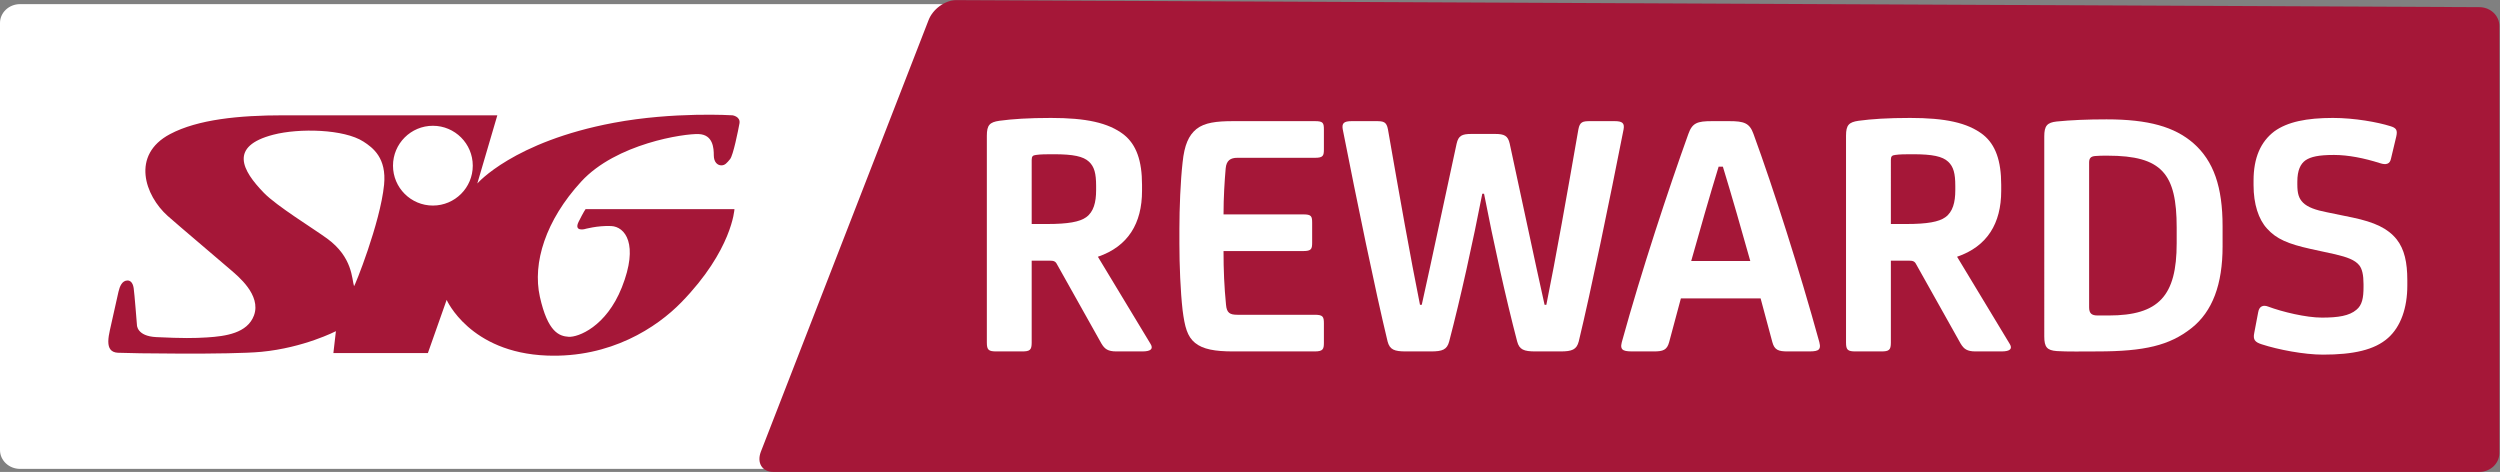
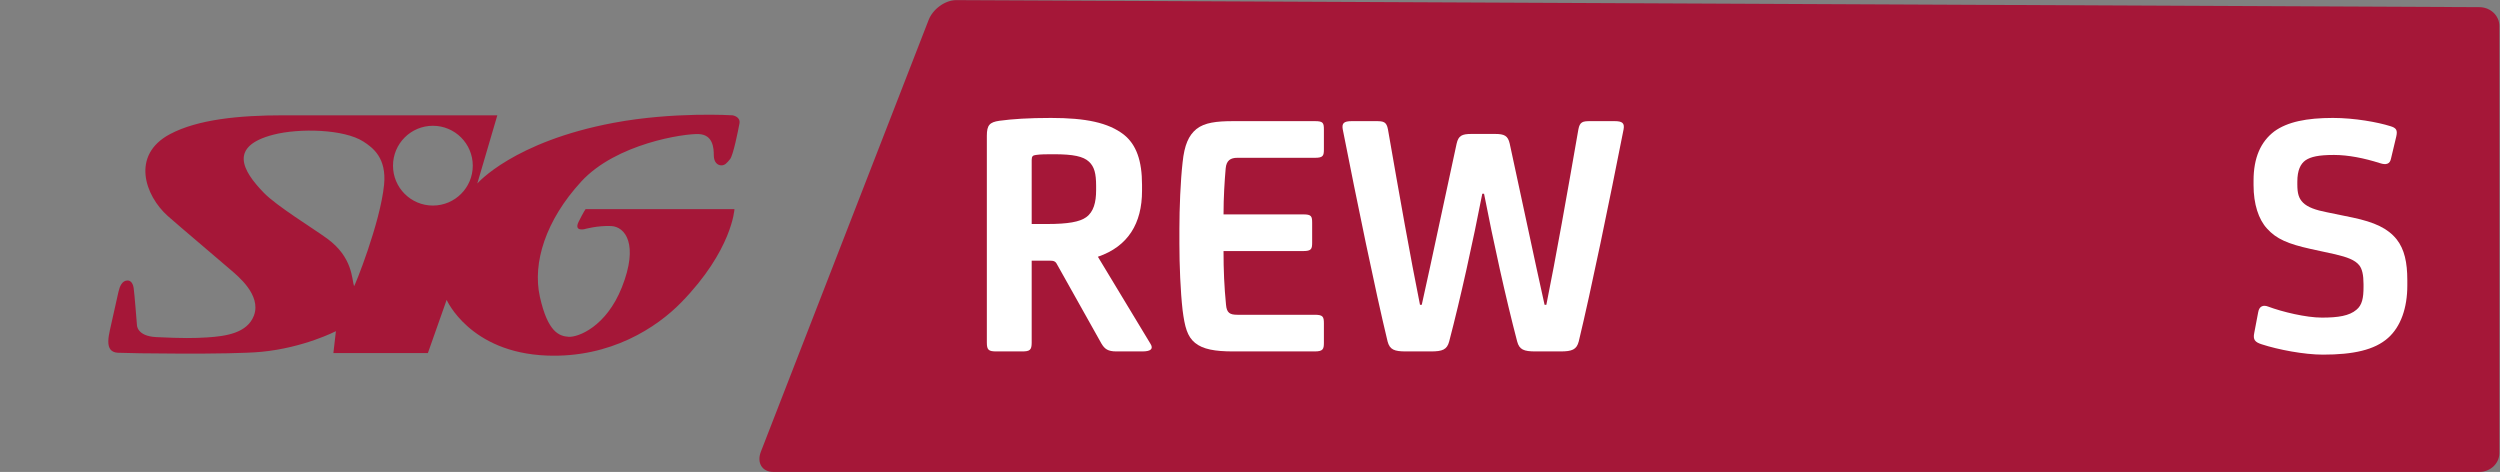
<svg xmlns="http://www.w3.org/2000/svg" xmlns:ns1="http://sodipodi.sourceforge.net/DTD/sodipodi-0.dtd" xmlns:ns2="http://www.inkscape.org/namespaces/inkscape" version="1.1" id="svg2" xml:space="preserve" width="874.667" height="165.107" viewBox="0 0 874.667 165.107" ns1:docname="sig rewards logo.eps">
  <rect x="0" y="0" width="874.667" height="165.107" fill="#808080" stroke="none" />
  <defs id="defs6" />
  <ns1:namedview pagecolor="#ffffff" bordercolor="#666666" borderopacity="1" objecttolerance="10" gridtolerance="10" guidetolerance="10" ns2:pageopacity="0" ns2:pageshadow="2" ns2:window-width="640" ns2:window-height="480" id="namedview4" />
  <g id="g10" ns2:groupmode="layer" ns2:label="ink_ext_XXXXXX" transform="matrix(1.333,0,0,-1.333,0,165.107)">
    <g id="g12" transform="scale(0.1)">
-       <path d="M 52.664,1227.78 C 23.59,1227.78 -0.012,1205.62 0,1178.29 V 57.441 C -0.008,30.109 23.57,7.961 52.668,7.961 L 2062.35,8.07 c 29.08,0 61.57,23.578 72.56,52.66 L 2556.58,1175.13 c 10.99,29.08 -3.69,52.65 -32.78,52.65 H 52.664" style="fill:#ffffff;fill-opacity:1;fill-rule:nonzero;stroke:none" id="path14" />
      <path d="m 1834.13,886.703 c 37.79,-1.64 39.34,-37.769 39.34,-55.82 0,-18.078 9.88,-26.274 19.75,-26.274 9.88,0 14.78,6.543 23.02,16.418 8.2,9.856 21.31,75.536 24.61,93.606 3.27,18.039 -18.08,21.332 -18.08,21.332 0,0 -154.36,9.859 -312.02,-19.692 -263.38,-49.386 -357.99,-159.285 -357.99,-159.285 l 52.55,178.977 c 0,0 -514.021,0 -561.63,0 -116.606,0 -224.446,-10.777 -297.266,-49.262 -103.344,-54.617 -66.129,-161.492 -6.215,-214.906 28.676,-25.563 152.387,-129.953 167.164,-143.098 14.754,-13.133 79.426,-64.062 59.117,-118.246 -17.339,-46.316 -74.035,-54.402 -123.132,-57.465 -33.715,-2.093 -63.039,-2.511 -133.075,0.813 -51.73,2.469 -50.875,32.039 -50.875,32.039 0,0 -6.531,83.512 -8.621,96.875 -2.453,15.586 -9.855,19.711 -16.031,19.711 -14.394,0 -20.527,-15.613 -23.793,-29.571 -3.324,-13.976 -16.051,-71.421 -22.598,-100.992 -2.226,-10.05 -3.937,-19.898 -4.066,-28.605 v -1.883 c 0.211,-15.945 6.227,-27.594 25.012,-28.633 29.551,-1.652 296.109,-5.277 376.871,2.473 111.23,10.652 195.457,54.18 195.457,54.18 l -6.609,-57.426 h 248.04 l 49.24,139.562 c 0,0 60.45,-138.269 262.74,-146.152 167.51,-6.637 289.05,73.894 353.09,139.582 133.93,137.363 139.54,244.656 139.54,244.656 h -390.82 c 0,0 -4.92,-6.554 -18.04,-32.828 -13.18,-26.262 14.75,-19.707 14.75,-19.707 0,0 34.5,9.875 70.66,8.231 36.08,-1.649 73.16,-47.004 27.92,-160.946 -41.1,-103.465 -114.96,-131.379 -139.61,-129.75 -24.7,1.653 -54.78,11.75 -75.57,105.117 -19.71,88.657 14.9,200.286 108.42,302.161 91.94,100.171 270.99,126.457 308.75,124.808 z M 1008.07,753.684 c -9.851,-100.207 -77.859,-268.86 -78.851,-266.036 -6.094,18.461 -3.203,75.649 -70.61,124.825 -36.875,26.886 -131.859,84.922 -165.867,119.847 -57.484,59.157 -92.172,122.43 24.633,152.743 67.941,17.609 185.617,14.785 236.477,-18.051 24.925,-16.067 61.168,-42.961 54.218,-113.328 z m 128.12,-54.598 c -57.85,0 -104.7,46.863 -104.7,104.676 0,57.816 46.85,104.711 104.7,104.711 57.78,0 104.67,-46.895 104.67,-104.711 0,-57.813 -46.89,-104.676 -104.67,-104.676 v 0" style="fill:#a51738;fill-opacity:1;fill-rule:evenodd;stroke:none" id="path16" />
      <path d="m 6507.33,0 c 29.08,0 52.68,22.172 52.67,49.5 v 1120.85 c 0.01,27.33 -23.57,49.47 -52.67,49.47 l -3997.66,18.47 c -29.08,0 -61.57,-23.58 -72.56,-52.65 L 1996.86,52.648 C 1985.87,23.582 2000.55,0 2029.64,0 h 4477.69" style="fill:#a51738;fill-opacity:1;fill-rule:nonzero;stroke:none" id="path18" />
      <path d="m 2719.04,831.914 c -8.4,-0.937 -11.21,-3.742 -11.21,-13.074 V 650.676 h 41.1 c 54.18,0 85.01,5.613 101.83,17.754 19.62,14.011 26.17,39.25 26.17,70.992 v 11.207 c 0,32.699 -4.68,50.457 -18.69,63.531 -14.94,14.012 -41.1,19.625 -92.49,19.625 -18.69,0 -34.57,0 -46.71,-1.871 z M 2707.83,339.59 c 0,-19.629 -4.67,-23.348 -25.21,-23.348 h -67.28 c -20.56,0 -25.21,3.719 -25.21,23.348 v 542.781 c 0,28.024 7.46,35.484 32.7,39.227 34.55,4.668 76.58,7.472 135.46,7.472 91.53,0 150.39,-12.14 191.51,-43.894 32.68,-26.172 47.65,-68.207 47.65,-131.742 v -15.86 c 0,-85.027 -36.45,-145.754 -115.86,-172.84 l 138.27,-228.89 c 7.48,-12.141 1.87,-19.602 -21.5,-19.602 h -68.19 c -22.41,0 -30.83,6.528 -39.22,20.539 l -116.8,208.328 c -3.72,7.485 -8.4,9.356 -18.67,9.356 h -47.65 V 339.59" style="fill:#ffffff;fill-opacity:1;fill-rule:nonzero;stroke:none" id="path20" />
      <path d="m 3211.34,579.68 c 0,-50.453 1.87,-93.426 6.55,-141.051 1.85,-21.496 10.27,-26.176 29.9,-26.176 h 202.71 c 21.5,0 24.28,-4.656 24.28,-22.433 v -51.368 c 0,-16.816 -2.78,-22.41 -24.28,-22.41 h -213.94 c -47.63,0 -79.39,5.594 -99.95,22.41 -20.57,16.821 -27.09,42.036 -32.71,85.942 -5.59,49.519 -8.39,117.707 -8.39,174.687 v 38.317 c 0,54.175 2.8,125.195 8.39,174.691 4.68,45.777 15.89,71.016 36.45,87.813 21.47,16.828 52.3,20.558 96.21,20.558 h 214.87 c 21.48,0 23.35,-4.652 23.35,-22.43 v -51.371 c 0,-16.816 -1.87,-22.406 -23.35,-22.406 h -203.64 c -17.76,0 -28.96,-6.551 -30.83,-28.023 -2.81,-32.703 -5.62,-74.762 -5.62,-120.516 h 209.26 c 21.5,0 23.35,-4.68 23.35,-22.434 v -51.39 c 0,-16.793 -1.85,-22.41 -23.35,-22.41 h -209.26" style="fill:#ffffff;fill-opacity:1;fill-rule:nonzero;stroke:none" id="path22" />
      <path d="m 3924.11,887.047 c 24.31,0 33.64,-4.676 38.32,-25.238 28.02,-127.977 65.38,-306.411 91.55,-423.18 h 4.66 c 25.24,125.168 54.2,288.652 84.09,460.535 3.74,19.629 11.21,21.496 30.83,21.496 h 64.45 c 20.56,0 26.17,-5.59 23.36,-21.496 -37.38,-189.637 -85,-421.332 -117.7,-556.769 -5.62,-21.497 -17.76,-26.153 -47.65,-26.153 h -66.34 c -29.9,0 -42.04,4.656 -47.63,26.153 -29.89,113.964 -62.59,262.503 -86.9,387.695 h -4.65 c -24.31,-125.192 -56.98,-273.731 -86.88,-387.695 -5.61,-21.497 -17.75,-26.153 -47.65,-26.153 h -66.34 c -29.89,0 -42.03,4.656 -47.65,26.153 -32.7,135.437 -80.32,367.132 -117.7,556.769 -2.81,15.906 2.8,21.496 23.36,21.496 h 64.45 c 19.62,0 27.09,-1.867 30.83,-21.496 29.89,-171.883 58.85,-335.367 84.09,-460.535 h 4.66 c 26.17,116.769 63.53,295.203 91.55,423.18 4.68,20.562 14.01,25.238 38.32,25.238 h 62.57" style="fill:#ffffff;fill-opacity:1;fill-rule:nonzero;stroke:none" id="path24" />
-       <path d="m 4510.78,801.086 c -24.31,-79.418 -48.59,-164.422 -71.96,-247.559 h 155.09 c -23.34,83.137 -47.65,168.141 -71.93,247.559 z M 4380.91,340.523 c -5.6,-20.562 -15.89,-24.281 -40.17,-24.281 h -49.52 c -26.15,0 -41.1,0 -34.55,24.281 52.31,189.637 122.36,400.77 174.69,546.524 10.27,28.961 23.35,33.613 61.66,33.613 h 45.78 c 38.29,0 53.24,-4.652 63.51,-33.613 53.26,-145.754 120.51,-356.887 172.84,-546.524 6.53,-24.281 -7.49,-24.281 -33.64,-24.281 h -49.52 c -24.28,0 -34.55,3.719 -40.16,24.281 L 4621,455.426 h -209.26 l -30.83,-114.903" style="fill:#ffffff;fill-opacity:1;fill-rule:nonzero;stroke:none" id="path26" />
-       <path d="m 4974.1,831.914 c -8.4,-0.937 -11.21,-3.742 -11.21,-13.074 V 650.676 h 41.1 c 54.18,0 85.01,5.613 101.83,17.754 19.62,14.011 26.17,39.25 26.17,70.992 v 11.207 c 0,32.699 -4.68,50.457 -18.69,63.531 -14.95,14.012 -41.1,19.625 -92.49,19.625 -18.69,0 -34.57,0 -46.71,-1.871 z M 4962.89,339.59 c 0,-19.629 -4.68,-23.348 -25.21,-23.348 h -67.28 c -20.56,0 -25.22,3.719 -25.22,23.348 v 542.781 c 0,28.024 7.47,35.484 32.71,39.227 34.55,4.668 76.58,7.472 135.46,7.472 91.53,0 150.38,-12.14 191.51,-43.894 32.67,-26.172 47.64,-68.207 47.64,-131.742 v -15.86 c 0,-85.027 -36.44,-145.754 -115.85,-172.84 l 138.26,-228.89 c 7.49,-12.141 1.88,-19.602 -21.49,-19.602 h -68.19 c -22.41,0 -30.83,6.528 -39.23,20.539 l -116.79,208.328 c -3.72,7.485 -8.4,9.356 -18.67,9.356 h -47.65 V 339.59" style="fill:#ffffff;fill-opacity:1;fill-rule:nonzero;stroke:none" id="path28" />
-       <path d="m 5499.1,829.105 c -11.2,-0.933 -15.88,-5.589 -15.88,-16.816 V 432.078 c 0,-15.883 6.52,-21.496 22.41,-21.496 h 28.96 c 131.74,0 178.45,51.391 178.45,189.637 v 41.125 c 0,141.051 -38.31,188.699 -181.24,188.699 -14.01,0 -23.37,0 -32.7,-0.938 z M 5398.21,317.18 c -25.24,1.871 -32.7,10.269 -32.7,38.293 V 880.5 c 0,28.023 7.46,36.43 32.7,39.227 37.36,3.742 80.33,5.613 130.79,5.613 110.22,0 178.43,-19.625 227.95,-62.598 53.24,-46.711 76.58,-114.922 76.58,-217.656 V 591.82 c 0,-99.015 -26.15,-170.968 -82.2,-214.851 -56.98,-44.867 -122.38,-60.727 -246.64,-60.727 -36.42,0 -79.39,-0.933 -106.48,0.938" style="fill:#ffffff;fill-opacity:1;fill-rule:nonzero;stroke:none" id="path30" />
      <path d="m 5936.27,334.91 c -17.76,5.613 -23.35,12.164 -19.63,29.895 l 10.3,54.175 c 2.8,16.84 14.01,19.649 26.15,14.969 37.38,-14.035 99.95,-28.957 141.07,-28.957 42.97,0 71.93,4.653 90.6,20.535 14.97,12.164 18.69,30.832 18.69,59.793 v 7.485 c 0,24.281 -3.72,40.164 -11.21,49.496 -11.2,14.035 -31.76,21.496 -63.53,28.961 l -64.44,14.035 c -58.88,13.051 -89.69,26.148 -113.99,53.238 -22.41,24.281 -35.48,64.469 -35.48,113.965 v 12.164 c 0,59.789 18.66,101.801 54.17,128.91 34.57,25.219 85.01,35.496 154.15,35.496 56.98,0 117.71,-11.215 150.41,-21.484 15.88,-4.68 19.6,-10.293 15.88,-27.086 l -14.03,-58.855 c -2.78,-13.098 -12.14,-16.821 -28.96,-11.227 -41.1,13.098 -83.13,21.496 -120.51,21.496 -40.17,0 -60.73,-4.656 -74.74,-14.012 -13.08,-9.355 -21.47,-26.152 -21.47,-56.047 v -7.484 c 0,-23.348 3.74,-36.445 14.94,-47.625 12.14,-12.164 33.64,-19.648 62.6,-25.242 l 68.19,-14.012 c 56.98,-12.14 91.55,-28.023 114.9,-56.98 20.56,-26.153 28.04,-60.727 28.04,-107.438 v -14.011 c 0,-57.918 -16.82,-107.438 -50.45,-137.336 -35.51,-31.766 -91.56,-43.907 -170.97,-43.907 -49.5,0 -117.71,13.078 -160.68,27.09" style="fill:#ffffff;fill-opacity:1;fill-rule:nonzero;stroke:none" id="path32" />
    </g>
  </g>
</svg>